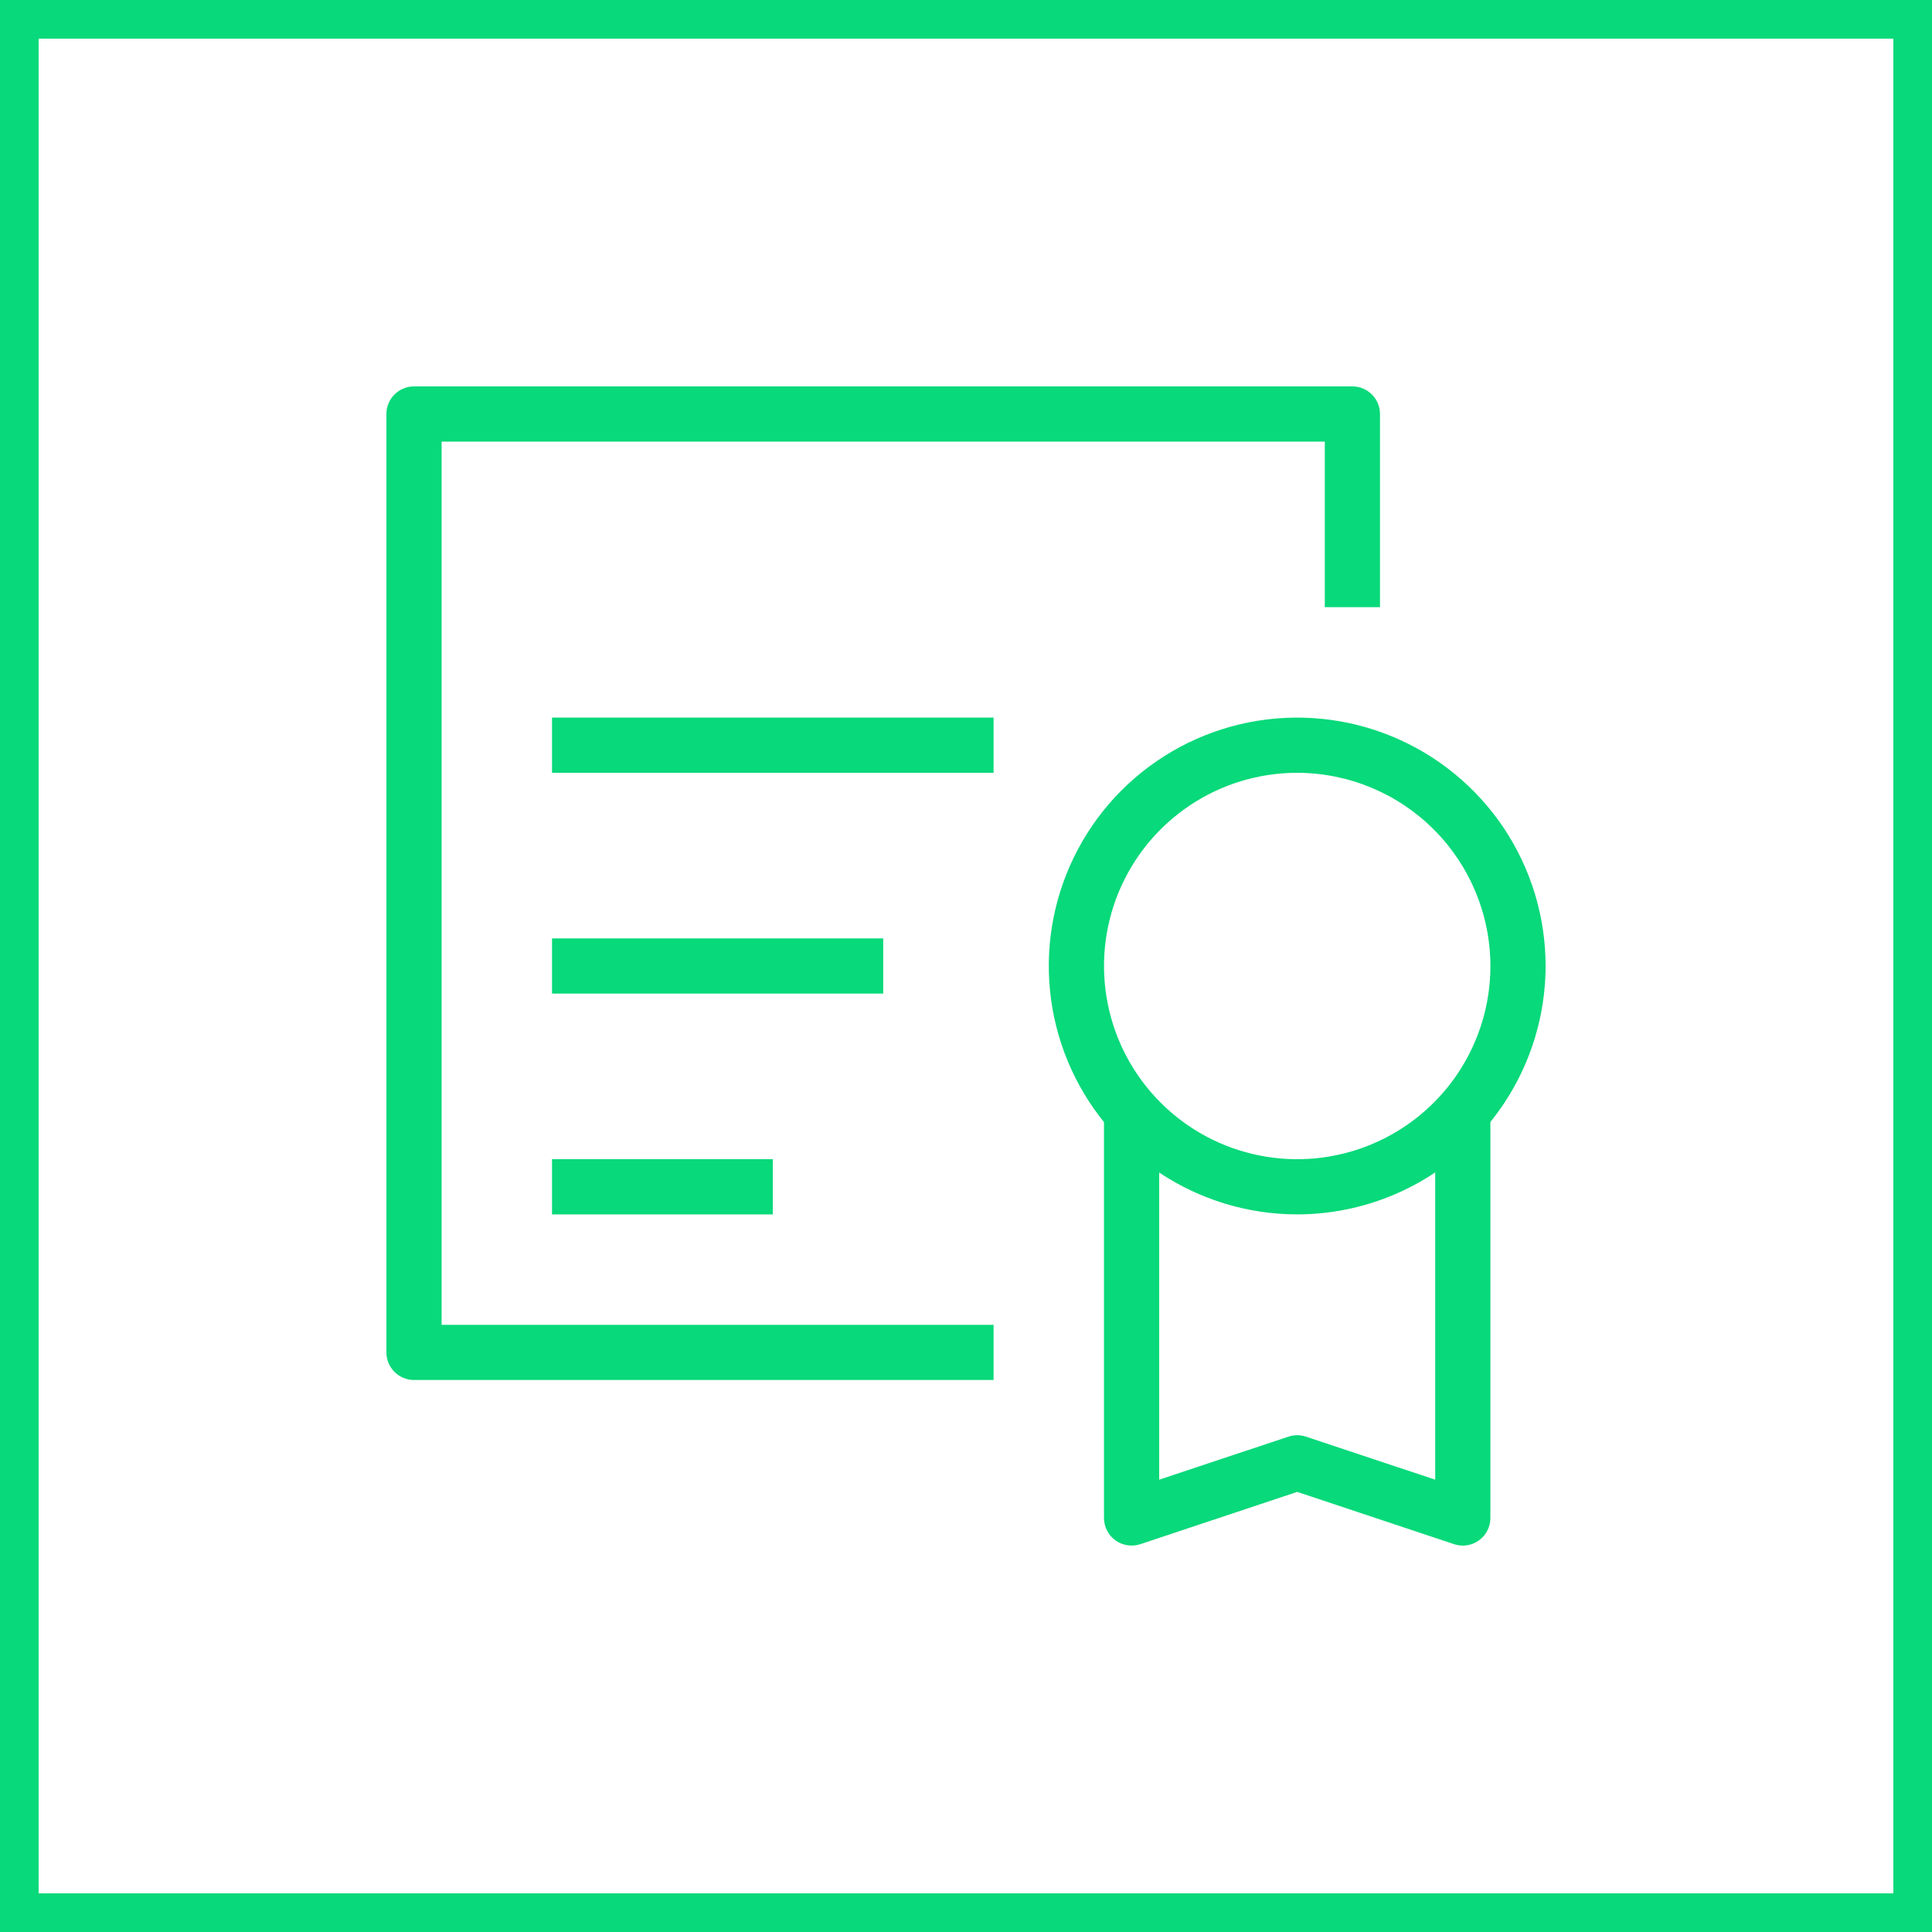
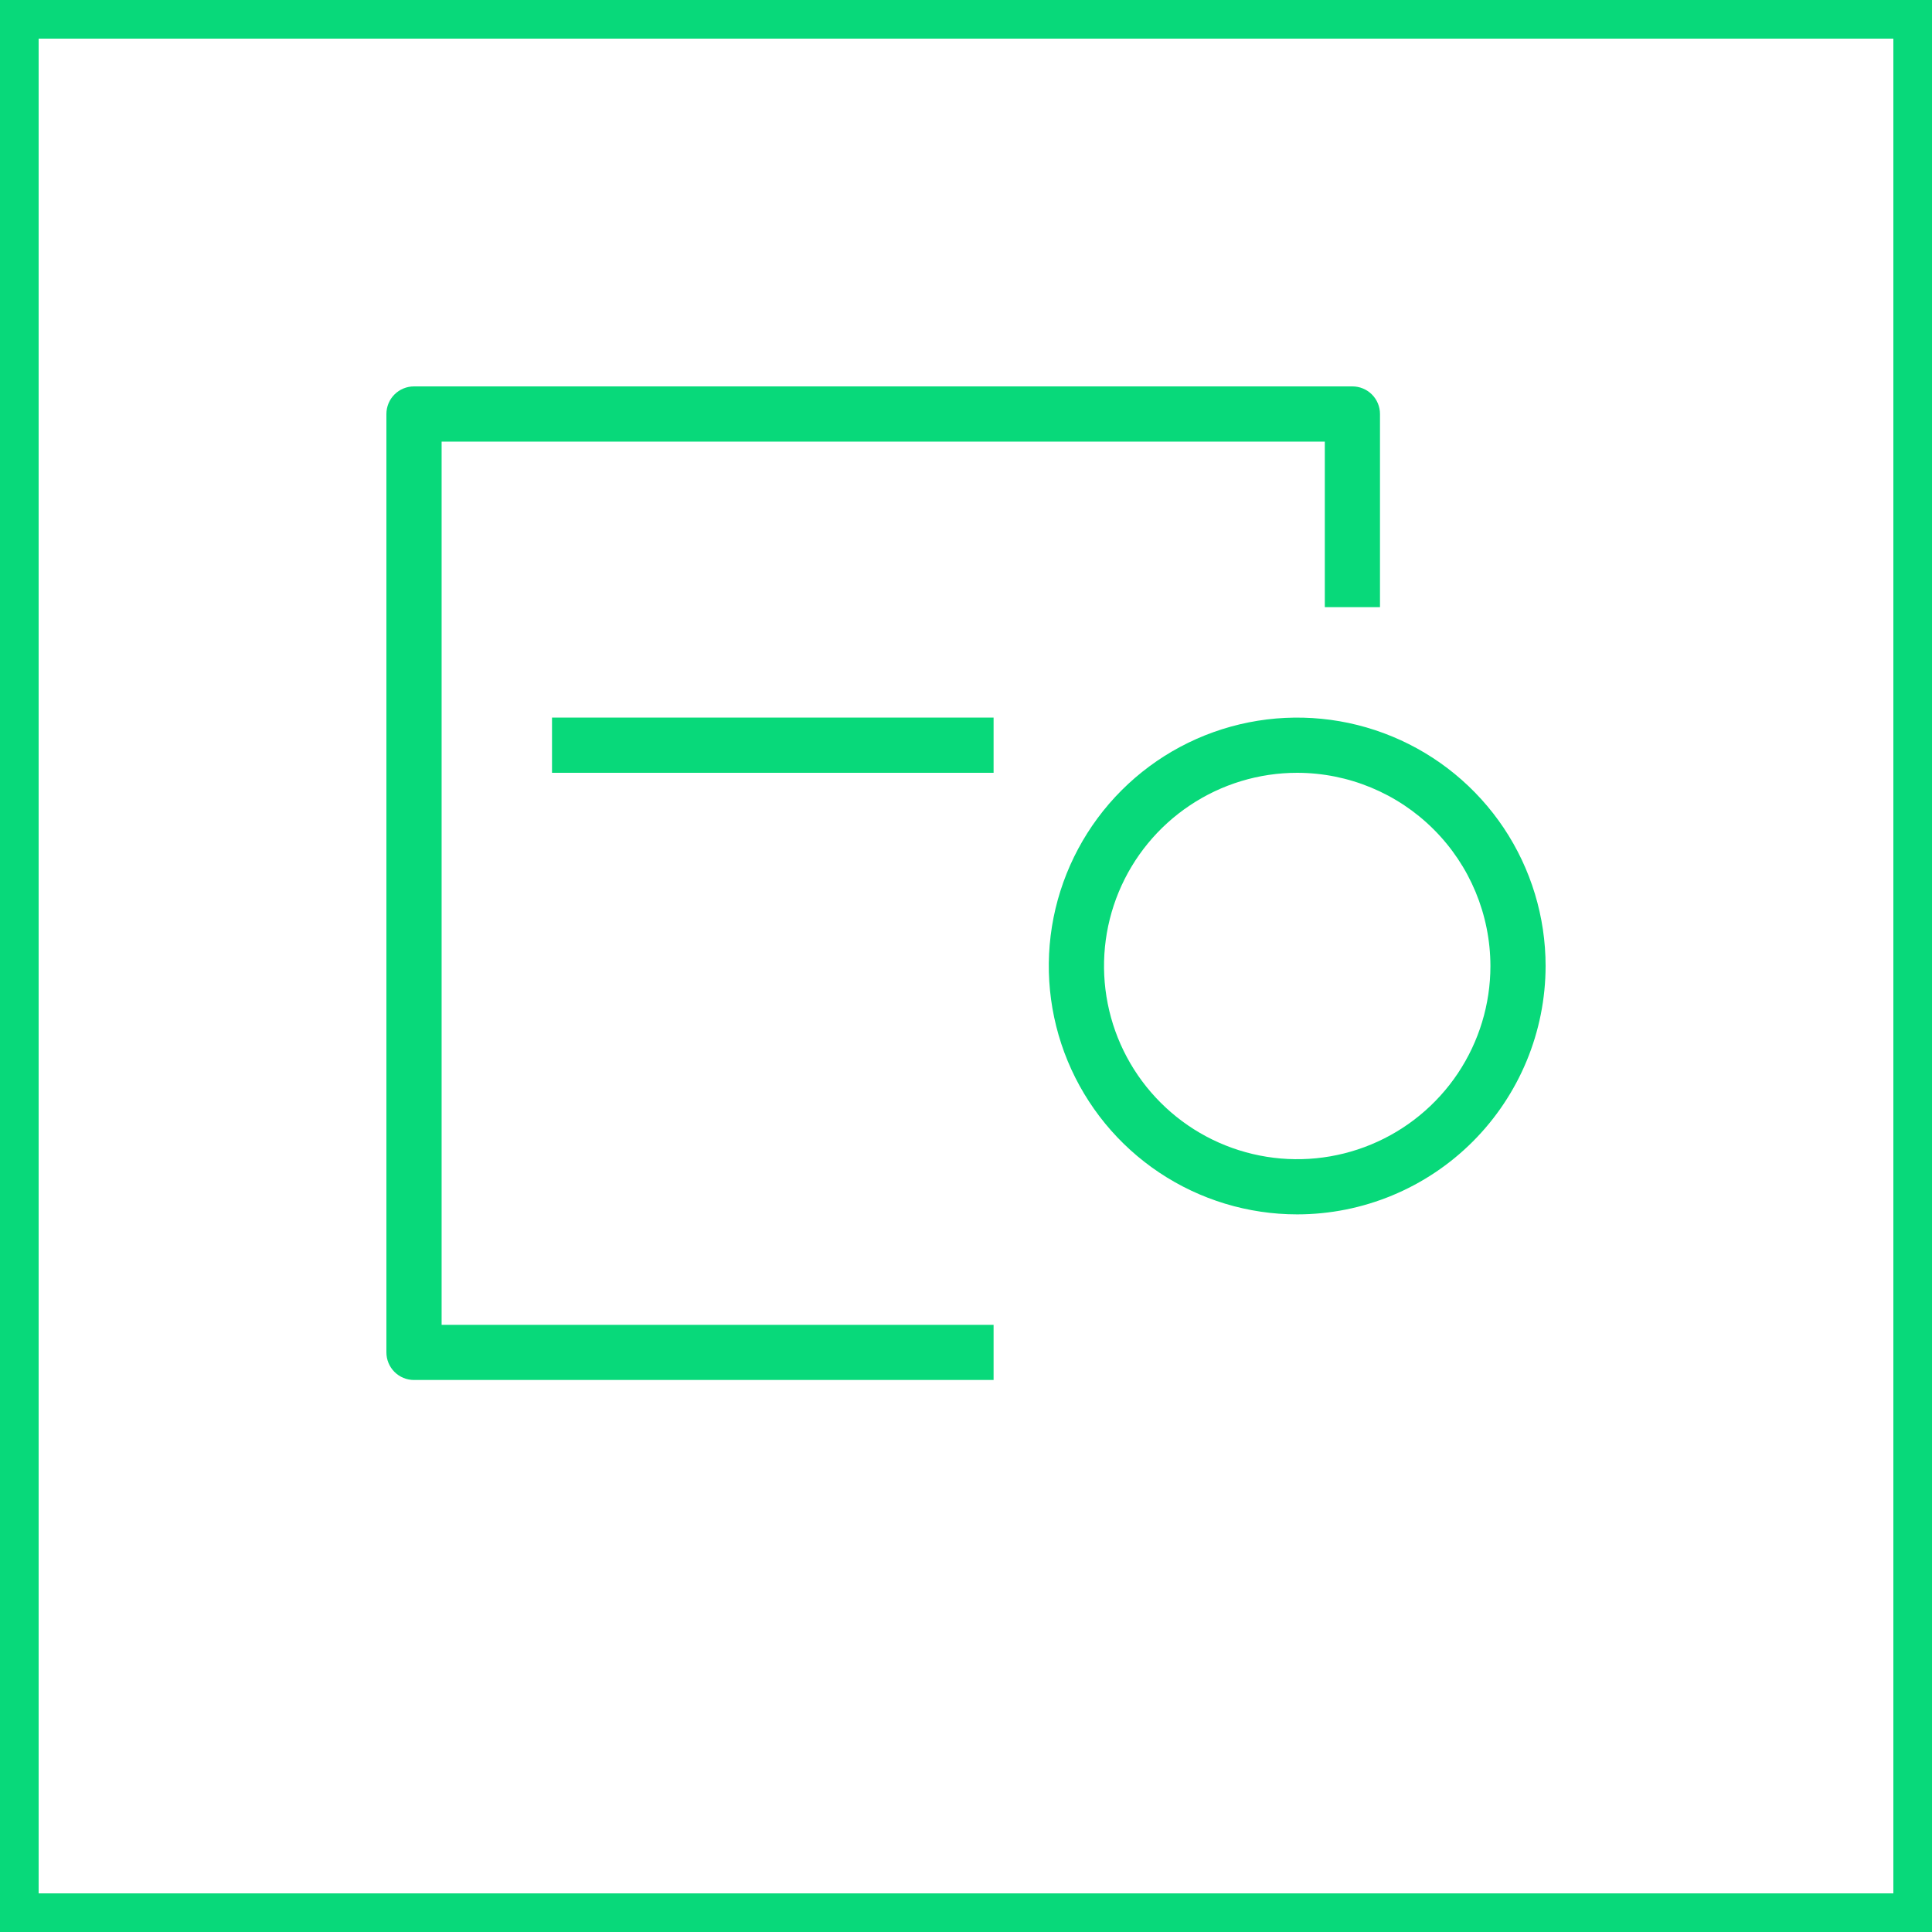
<svg xmlns="http://www.w3.org/2000/svg" width="50" height="50" viewBox="0 0 50 50" fill="none">
  <rect x="0" y="0" width="50" height="50" fill="#333333" stroke="none" />
  <rect x="0.5" y="0.5" width="49" height="49" fill="white" stroke="#08D97A" />
  <path d="M25.714 35.714H10.714C10.525 35.714 10.343 35.639 10.209 35.505C10.075 35.371 10 35.189 10 35V10.714C10 10.525 10.075 10.343 10.209 10.209C10.343 10.075 10.525 10 10.714 10H35C35.189 10 35.371 10.075 35.505 10.209C35.639 10.343 35.714 10.525 35.714 10.714V15.714H34.286V11.429H11.429V34.286H25.714V35.714Z" fill="#08D97A" />
  <path d="M33.572 31.428C32.3 31.428 31.057 31.051 30 30.345C28.943 29.639 28.119 28.635 27.632 27.46C27.146 26.285 27.018 24.993 27.266 23.746C27.515 22.499 28.127 21.353 29.026 20.454C29.925 19.555 31.07 18.943 32.317 18.695C33.564 18.447 34.857 18.574 36.032 19.061C37.206 19.547 38.21 20.371 38.917 21.428C39.623 22.485 40 23.728 40 25C39.998 26.704 39.32 28.338 38.115 29.544C36.91 30.749 35.276 31.427 33.572 31.428ZM33.572 20C32.583 20 31.616 20.293 30.794 20.843C29.971 21.392 29.331 22.173 28.952 23.086C28.574 24 28.475 25.005 28.668 25.975C28.86 26.945 29.337 27.836 30.036 28.535C30.735 29.235 31.626 29.711 32.596 29.904C33.566 30.097 34.571 29.998 35.485 29.619C36.398 29.241 37.179 28.6 37.729 27.778C38.278 26.956 38.572 25.989 38.572 25C38.57 23.674 38.043 22.403 37.105 21.466C36.168 20.529 34.897 20.002 33.572 20Z" fill="#08D97A" />
-   <path d="M37.857 40C37.78 40 37.704 39.987 37.631 39.963L33.571 38.61L29.512 39.963C29.404 39.999 29.29 40.008 29.178 39.991C29.066 39.974 28.96 39.931 28.868 39.865C28.776 39.799 28.702 39.712 28.65 39.611C28.598 39.51 28.572 39.399 28.571 39.286V28.571H30V38.294L33.345 37.18C33.492 37.131 33.651 37.131 33.797 37.18L37.143 38.294V28.571H38.571V39.286C38.571 39.475 38.496 39.657 38.362 39.791C38.228 39.925 38.047 40 37.857 40Z" fill="#08D97A" />
-   <path d="M20 30H14.286V31.429H20V30Z" fill="#08D97A" />
-   <path d="M22.857 24.286H14.286V25.714H22.857V24.286Z" fill="#08D97A" />
+   <path d="M20 30H14.286V31.429V30Z" fill="#08D97A" />
  <path d="M25.714 18.571H14.286V20H25.714V18.571Z" fill="#08D97A" />
</svg>